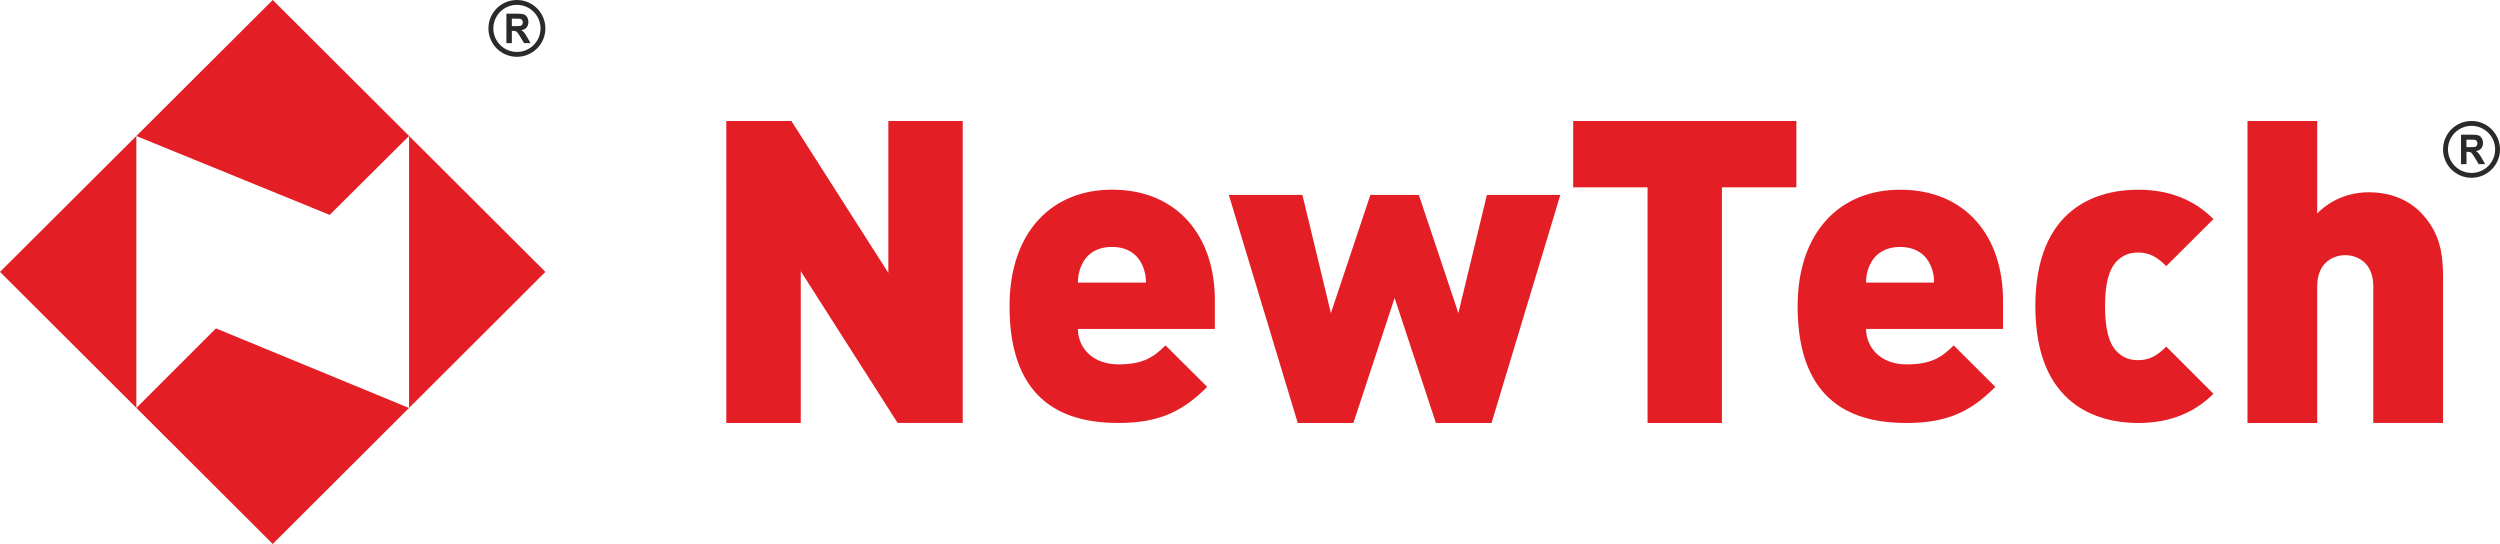
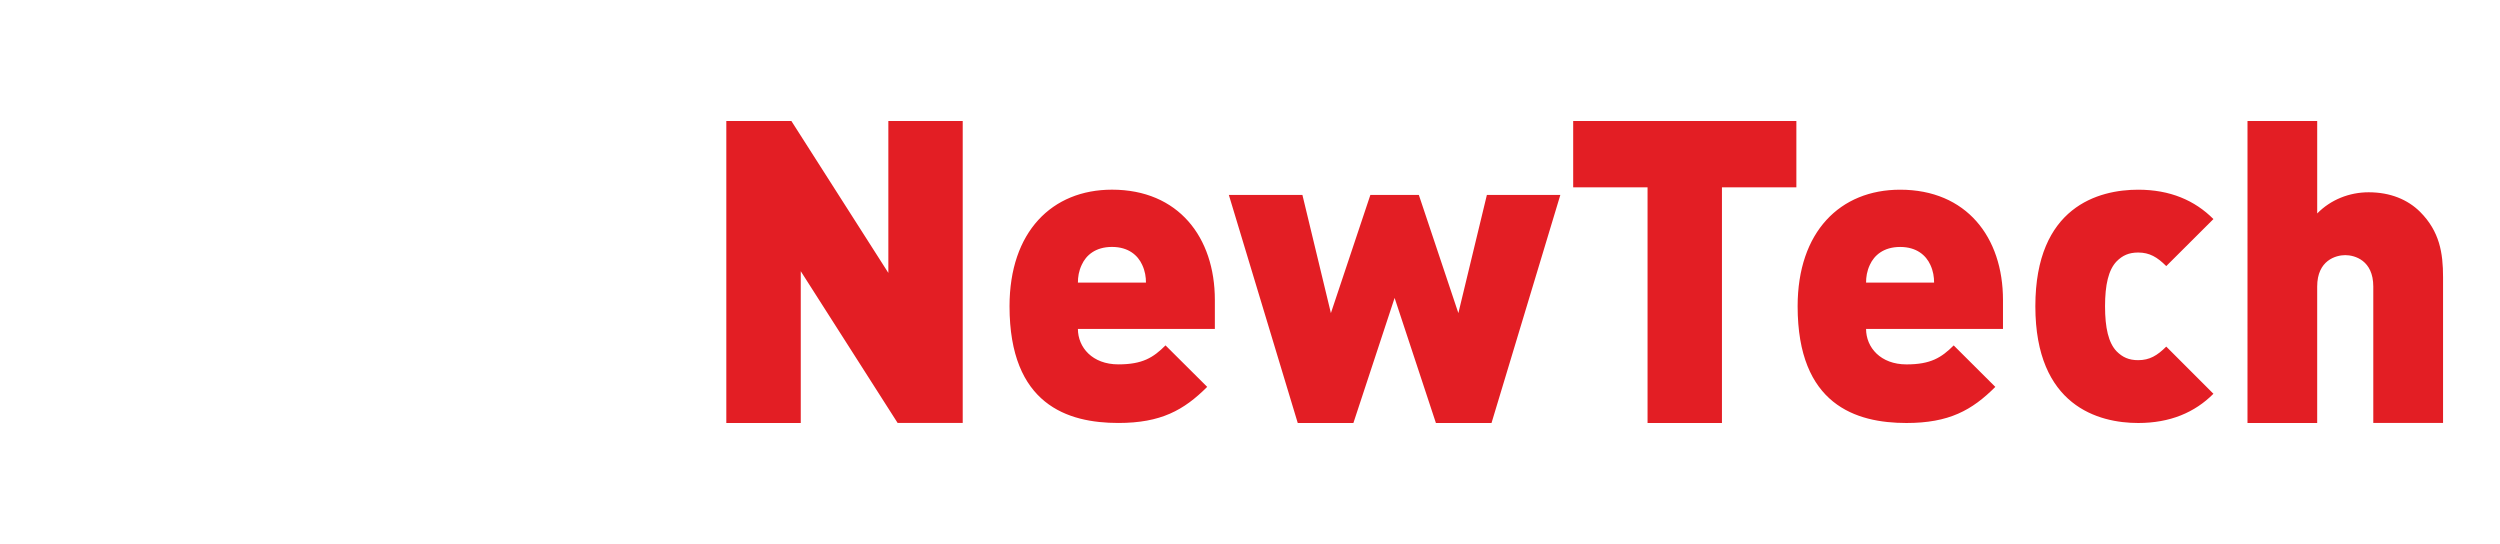
<svg xmlns="http://www.w3.org/2000/svg" id="Layer_2" data-name="Layer 2" viewBox="0 0 910 198">
  <defs>
    <style>
      .cls-1 {
        fill: #e31e24;
        fill-rule: evenodd;
      }

      .cls-2 {
        fill: #2b2a29;
      }
    </style>
  </defs>
  <g id="Layer_1-2" data-name="Layer 1">
    <g id="LOGO">
      <g id="LOGO-2" data-name="LOGO">
-         <path id="R" class="cls-2" d="m905.71,48.32c-1.55-1.55-3.7-2.51-6.07-2.51s-4.52.96-6.07,2.51h0c-1.55,1.55-2.51,3.69-2.51,6.06s.96,4.51,2.52,6.06c1.55,1.55,3.7,2.51,6.07,2.51s4.52-.96,6.07-2.51h0c1.55-1.55,2.51-3.69,2.51-6.06s-.96-4.51-2.52-6.06m-7.92,5.24h1.46c.95,0,1.53-.04,1.77-.13.23-.09.42-.24.55-.45.13-.21.2-.48.2-.81,0-.36-.09-.65-.27-.87-.18-.22-.42-.36-.74-.42-.16-.03-.64-.04-1.44-.04h-1.54v2.73Zm-1.98,6.18v-10.72h4.15c1.04,0,1.8.1,2.28.29.48.19.85.53,1.14,1.03.28.49.43,1.06.43,1.69,0,.8-.21,1.47-.64,1.99-.43.53-1.07.85-1.93.99.43.27.78.57,1.05.9.27.33.65.91,1.12,1.74l1.19,2.09h-2.36l-1.41-2.34c-.51-.83-.86-1.35-1.04-1.57-.19-.21-.38-.36-.59-.44-.21-.08-.54-.12-1-.12h-.4v4.48h-1.98Zm3.82-15.7c2.86,0,5.46,1.16,7.33,3.03,1.87,1.87,3.04,4.46,3.04,7.31s-1.16,5.44-3.04,7.31h0c-1.87,1.87-4.47,3.03-7.33,3.03s-5.45-1.16-7.33-3.03c-1.87-1.87-3.03-4.46-3.03-7.31s1.16-5.44,3.03-7.31h0c1.87-1.87,4.47-3.03,7.33-3.03Z" />
        <path id="TEXT" class="cls-1" d="m392.36,119.71c0,6.75,5.27,12.92,14.71,12.92,8.81,0,12.71-2.45,17.18-6.91l15.17,15.1c-8.52,8.51-16.88,13.14-32.35,13.14-18.42,0-39.6-6.65-39.6-42.49,0-27.12,15.47-42.43,37.3-42.43,24.13,0,37.44,17.28,37.44,40.15v10.53h-49.84Zm23.38-23.34c-1.55-3.4-4.95-6.49-10.98-6.49-6.05,0-9.45,3.08-11,6.49-1.09,2.29-1.4,4.47-1.4,6.49h24.77c0-2.02-.31-4.2-1.39-6.49Zm127.2,57.59h-20.27l-15.03-45.52-15,45.52h-20.26l-25.08-83.01h26.78l10.37,43.02,14.37-43.02h17.64l14.39,43.02,10.38-43.02h26.74l-25.05,83.01Zm83.85-85.77v85.77h-27.08v-85.77h-27.07v-24.14h81.24v24.14h-27.09Zm52.46,51.53c0,6.75,5.28,12.92,14.71,12.92,8.82,0,12.71-2.45,17.19-6.91l15.15,15.1c-8.51,8.51-16.87,13.14-32.35,13.14-18.42,0-39.61-6.65-39.61-42.49,0-27.12,15.47-42.43,37.3-42.43,24.14,0,37.45,17.28,37.45,40.15v10.53h-49.84Zm23.39-23.34c-1.56-3.4-4.95-6.49-10.99-6.49-6.03,0-9.45,3.08-11.01,6.49-1.08,2.29-1.39,4.47-1.39,6.49h24.76c0-2.02-.3-4.2-1.37-6.49Zm75.66,57.59c-14.39,0-37.43-6.17-37.43-42.49,0-36.27,23.04-42.43,37.43-42.43,11.61,0,20.6,3.88,27.39,10.69l-17.17,17.12c-3.25-3.24-6.05-4.94-10.22-4.94-3.39,0-5.72,1.06-7.87,3.24-2.94,3.08-4.19,8.51-4.19,16.32,0,7.87,1.25,13.3,4.19,16.38,2.16,2.18,4.48,3.24,7.87,3.24,4.17,0,6.97-1.7,10.22-4.94l17.17,17.17c-6.79,6.81-15.78,10.64-27.39,10.64Zm85.58,0v-49.67c0-9.57-6.81-11.43-10.2-11.43s-10.22,1.86-10.22,11.43v49.67h-25.37V44.04h25.37v33.66c4.95-5.05,11.75-7.71,18.73-7.71,7.89,0,14.23,2.66,18.72,7.12,7.11,7.13,8.36,14.94,8.36,23.77v53.07h-25.39Zm-537.13,0l-35.27-55.25v55.25h-27.1V44.04h23.68l35.3,55.3v-55.3h27.07v109.92h-23.68Z" />
-         <path id="R-2" data-name="R" class="cls-2" d="m194.23,4.28c-1.55-1.55-3.7-2.51-6.07-2.51s-4.52.96-6.07,2.51h0c-1.55,1.55-2.51,3.69-2.51,6.06s.96,4.51,2.52,6.06,3.7,2.51,6.07,2.51,4.52-.96,6.07-2.51h0c1.55-1.55,2.51-3.69,2.51-6.06s-.96-4.51-2.52-6.06m-7.92,5.24h1.46c.95,0,1.53-.04,1.77-.13.23-.09.42-.24.55-.45.13-.21.2-.48.2-.81,0-.36-.09-.65-.26-.87-.18-.22-.42-.36-.74-.42-.16-.03-.64-.04-1.44-.04h-1.54v2.73Zm-1.98,6.18V4.98h4.15c1.04,0,1.81.1,2.28.29.48.19.85.53,1.14,1.03.28.49.43,1.05.43,1.69,0,.8-.21,1.47-.64,1.99-.43.53-1.07.85-1.93.99.43.27.78.57,1.05.9.27.33.65.91,1.12,1.74l1.19,2.09h-2.36l-1.41-2.34c-.51-.83-.86-1.35-1.05-1.57-.19-.21-.38-.36-.59-.44-.21-.08-.54-.12-1-.12h-.4v4.48h-1.98Zm3.82-15.7c2.86,0,5.46,1.16,7.33,3.03,1.87,1.87,3.04,4.45,3.04,7.31s-1.16,5.44-3.04,7.31h0c-1.87,1.87-4.47,3.03-7.33,3.03s-5.45-1.16-7.33-3.03c-1.87-1.87-3.03-4.46-3.03-7.31s1.16-5.44,3.03-7.31h0c1.87-1.87,4.47-3.03,7.33-3.03Z" />
-         <path id="ICON" class="cls-1" d="m198.52,98.97l-99.24,99.03L0,98.97,99.28,0l99.24,98.97ZM49.63,49.51v98.98l28.97-28.96,70.3,28.98V49.49l-28.9,28.73-70.37-28.71Z" />
      </g>
    </g>
  </g>
</svg>